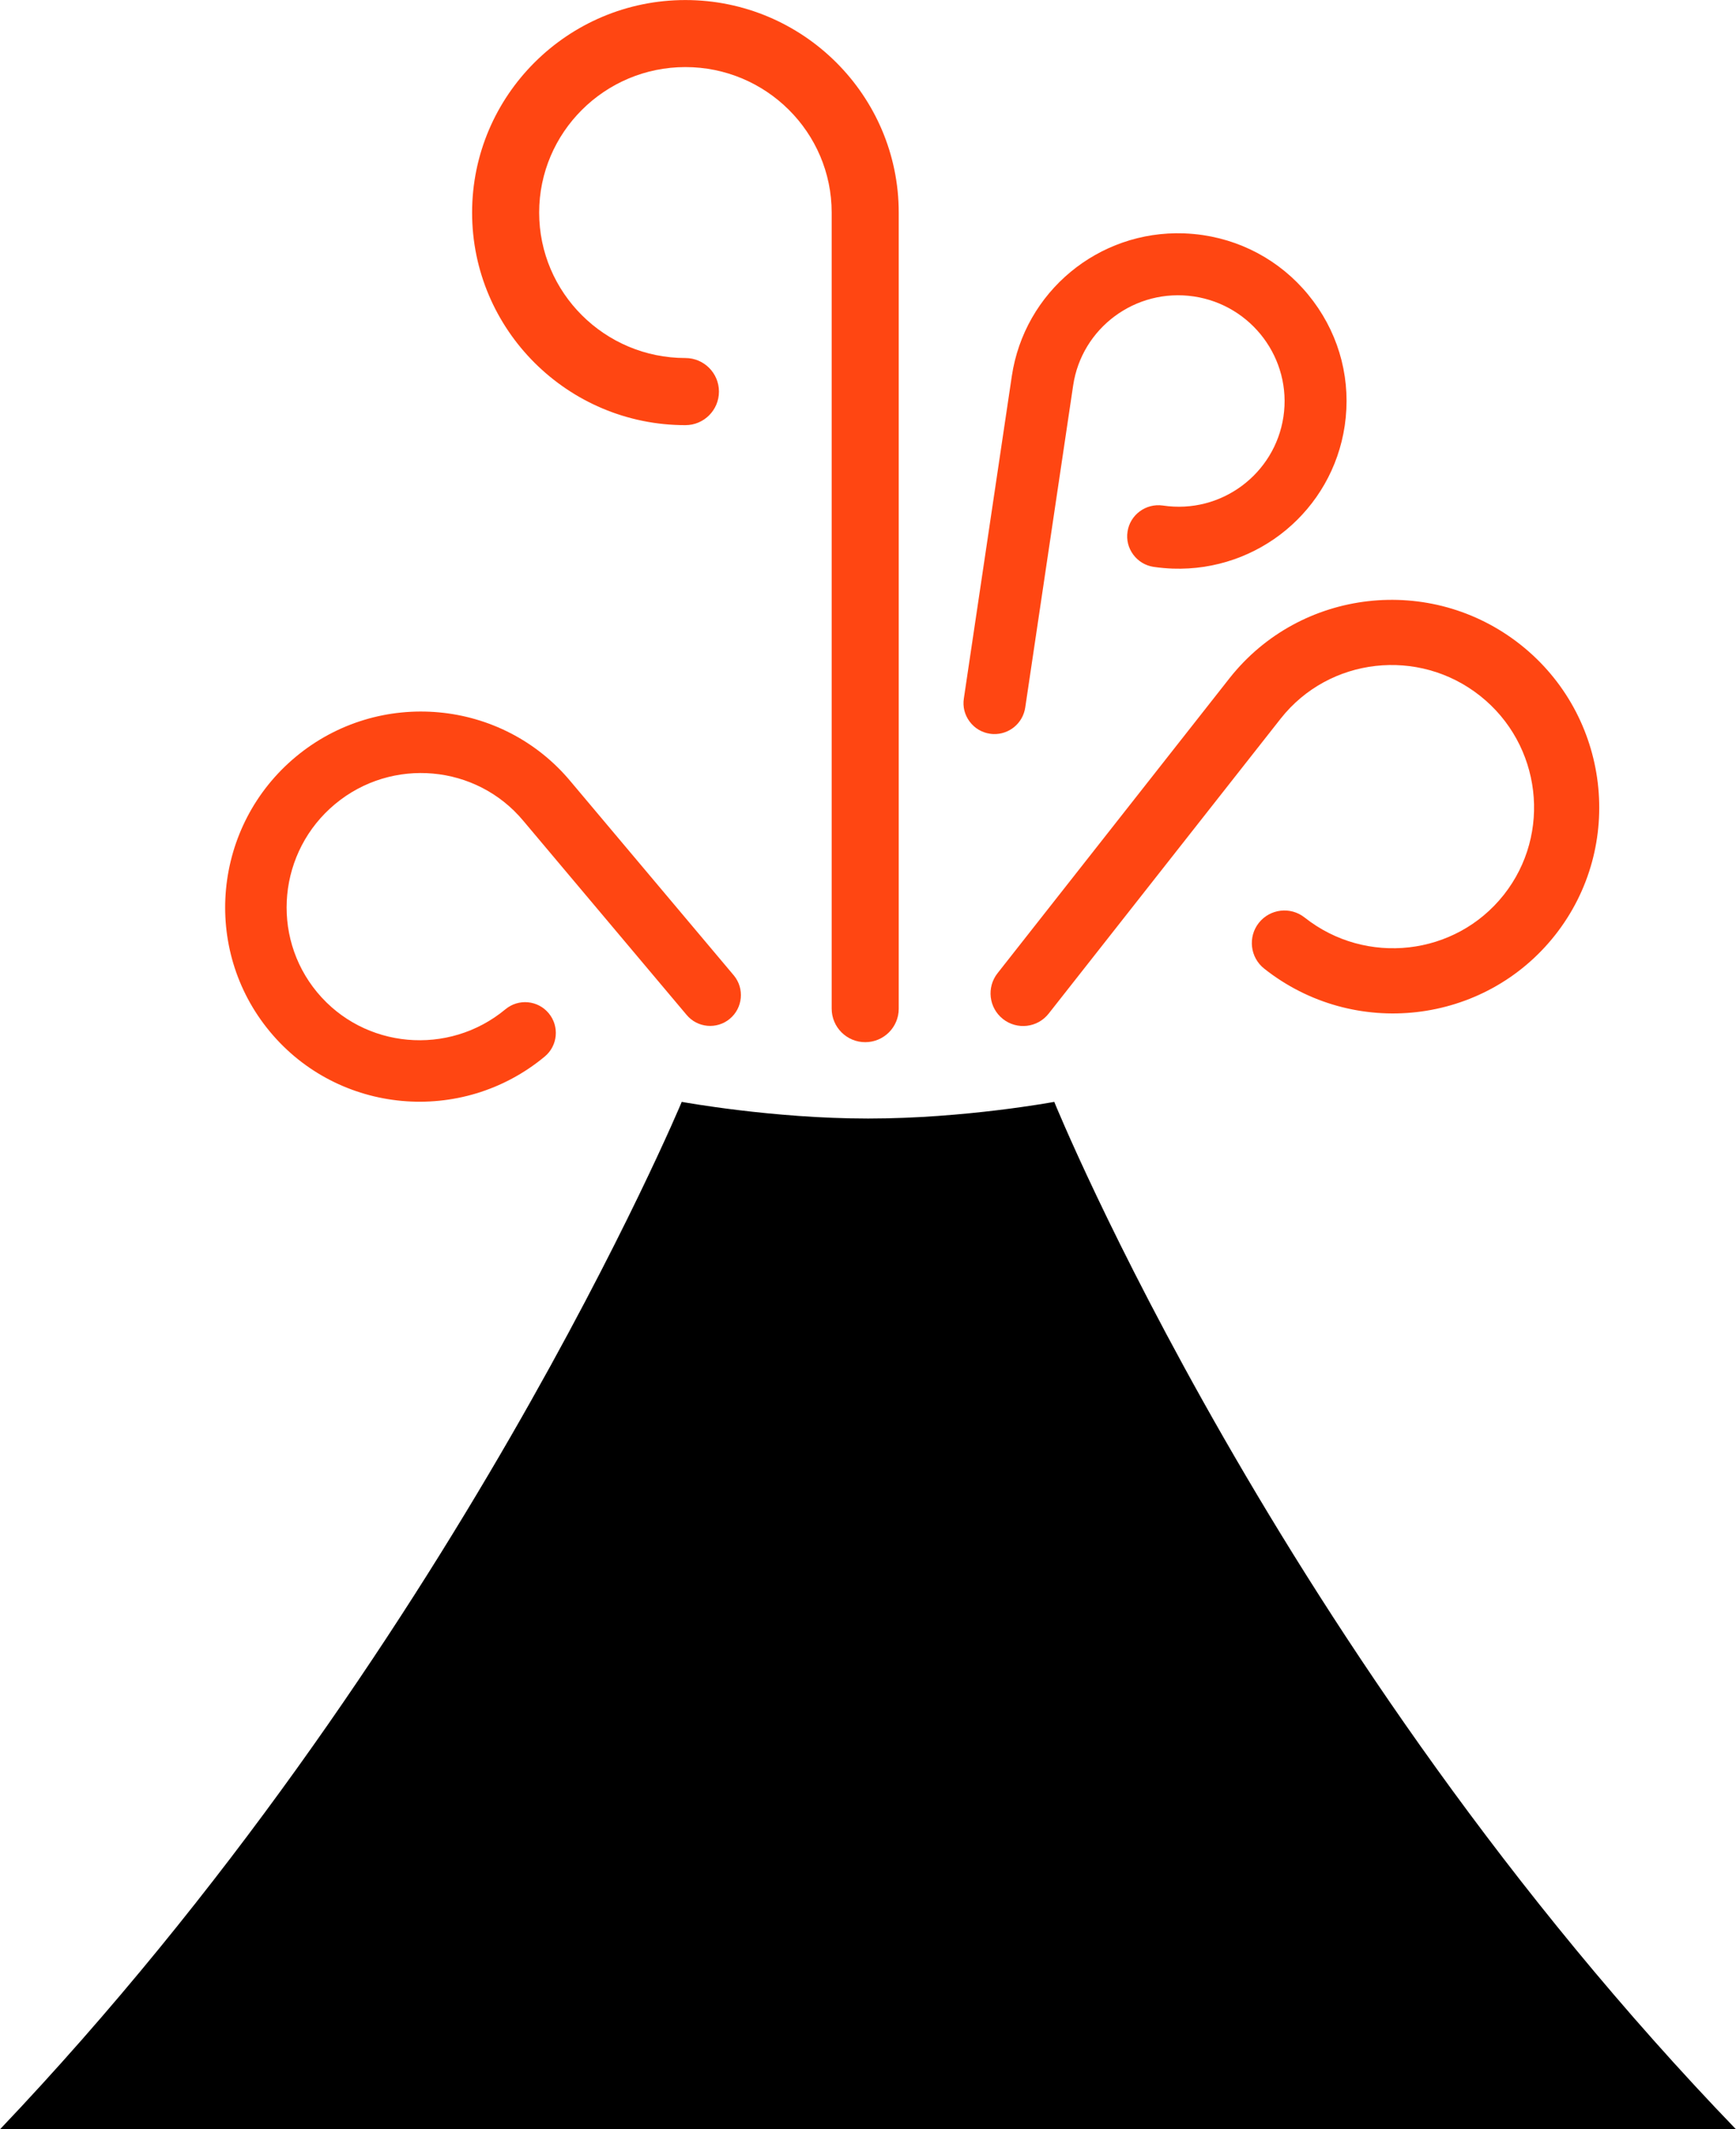
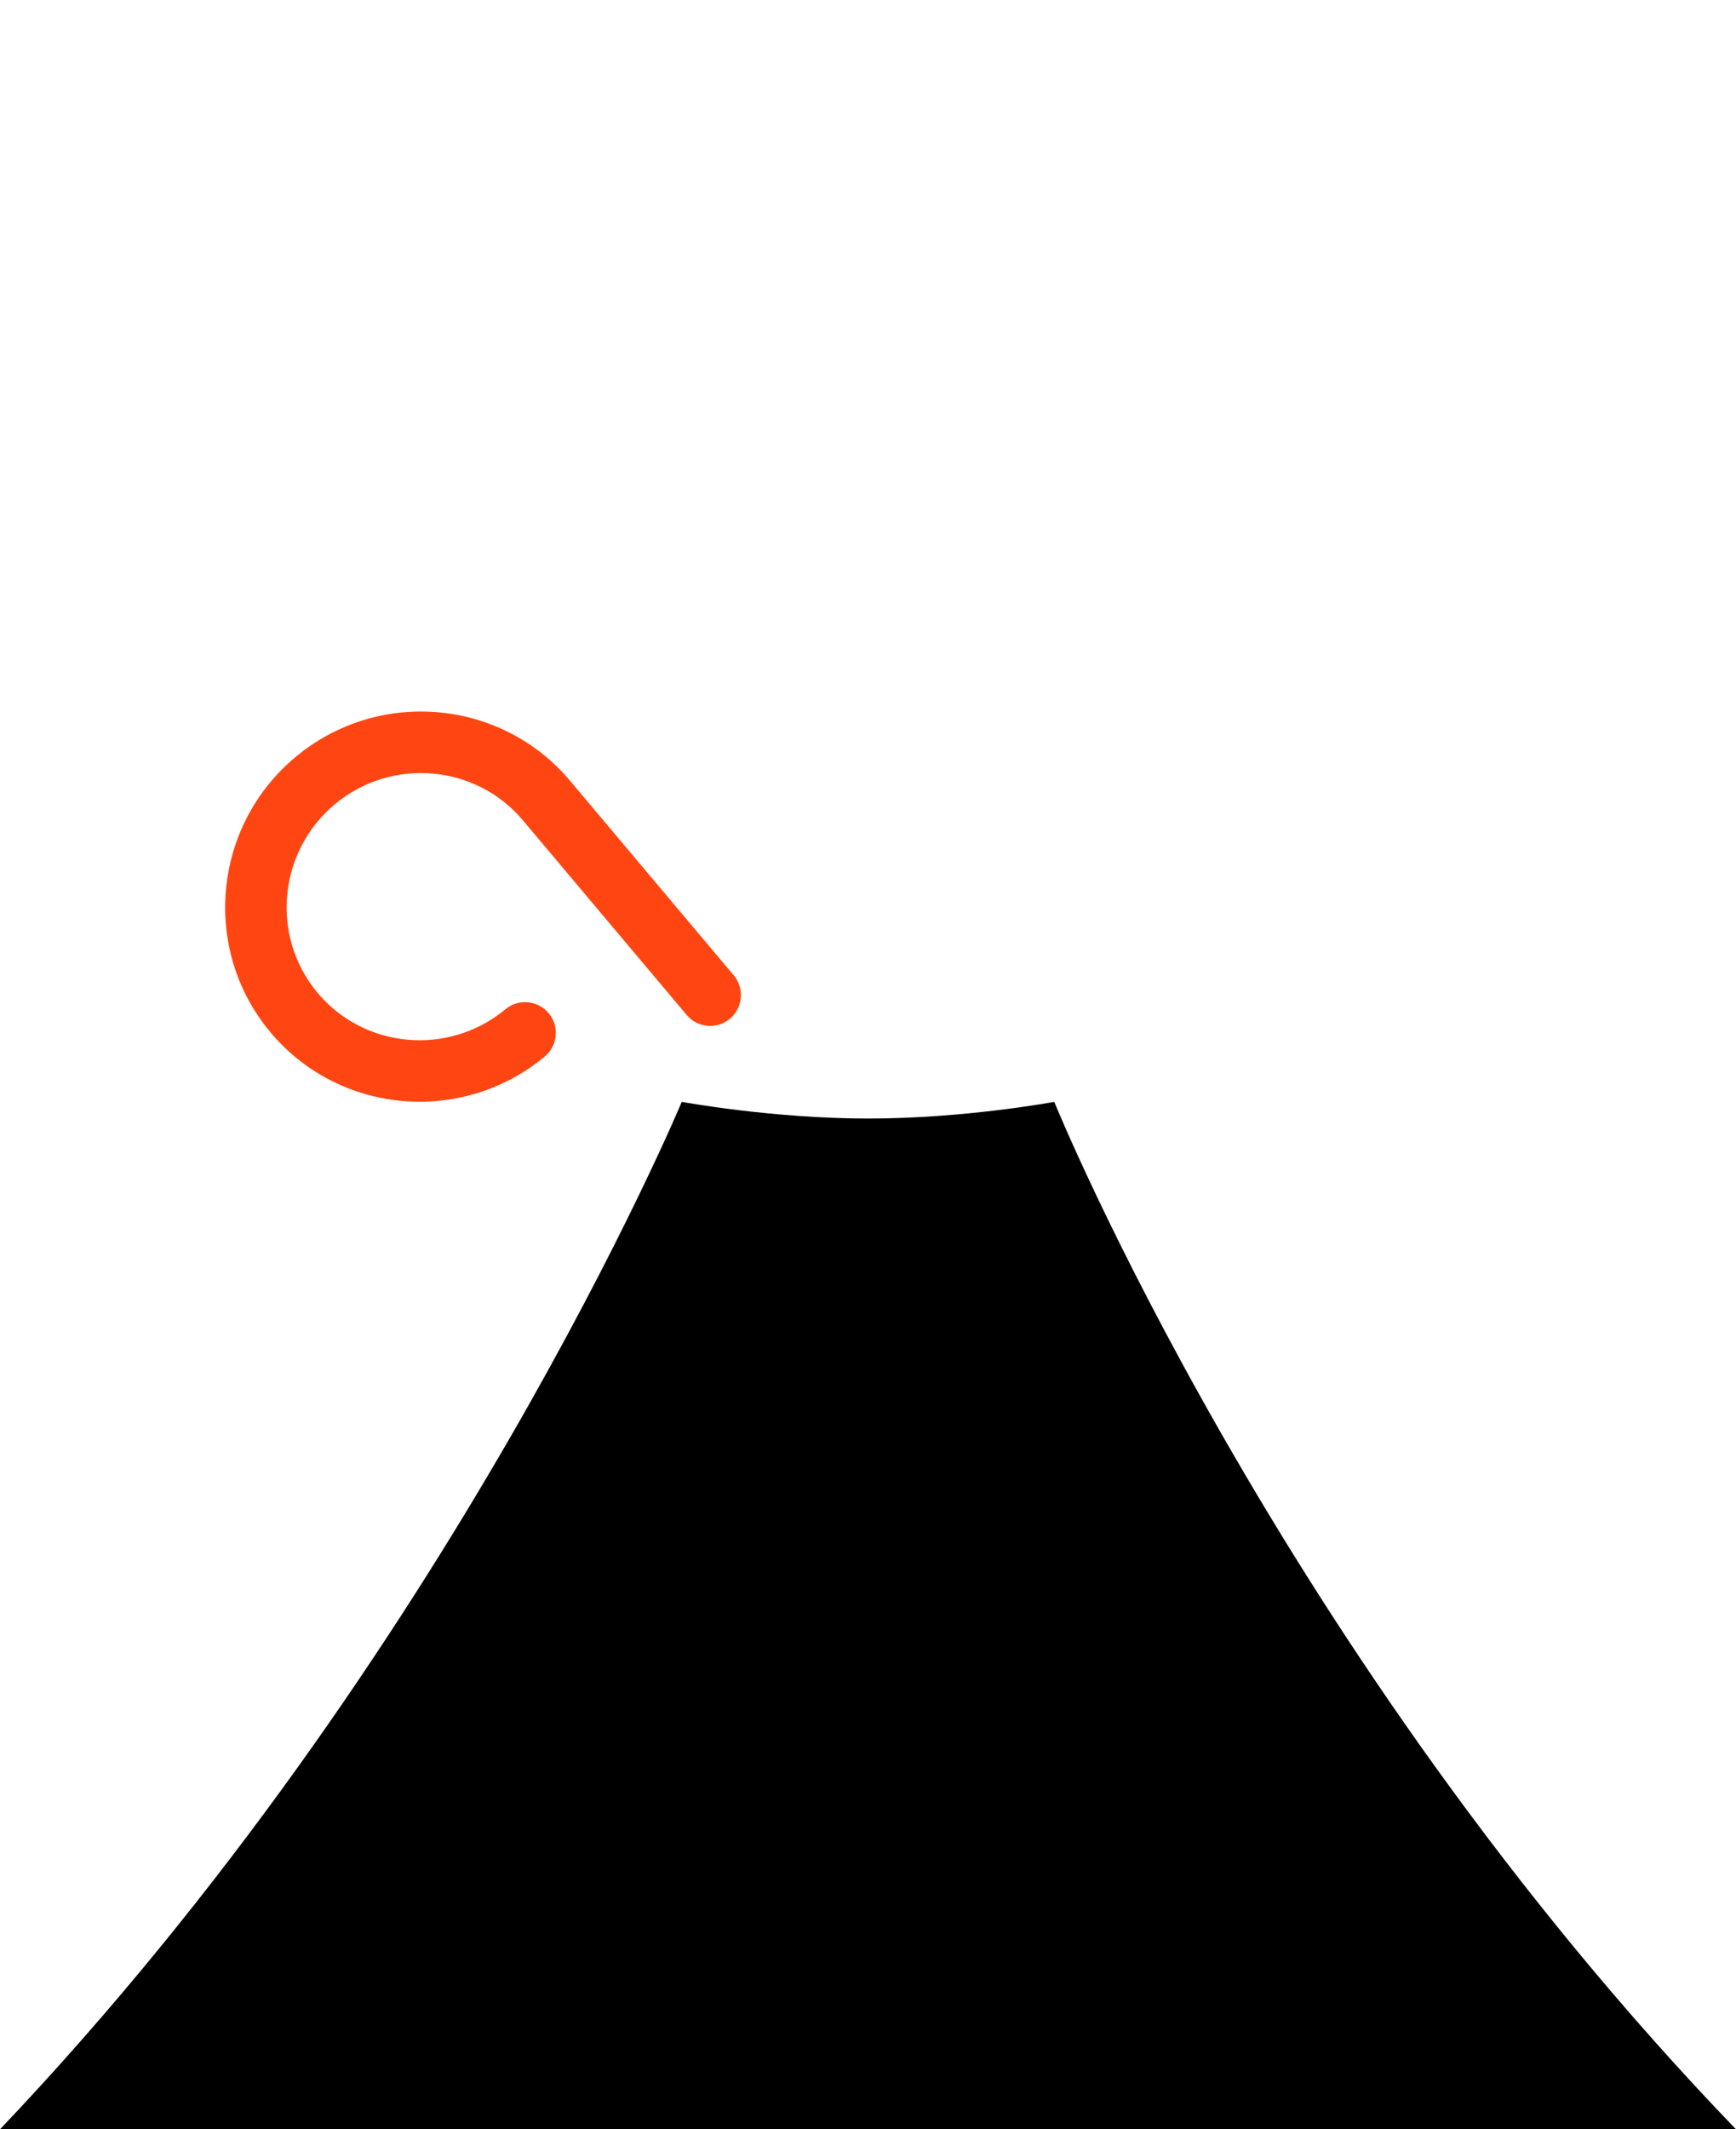
<svg xmlns="http://www.w3.org/2000/svg" version="1.1" x="0px" y="0px" width="35.698px" height="43.772px" viewBox="0 0 35.698 43.772" style="enable-background:new 0 0 35.698 43.772;" xml:space="preserve">
  <style type="text/css">
	.st0{fill:#FF4612;}
</style>
  <defs>
</defs>
  <g>
    <path class="st0" d="M15.007,20.944c-0.269,0.223-0.667,0.186-0.89-0.083l-3.353-3.984c-0.966-1.163-2.703-1.32-3.872-0.349   c-1.169,0.971-1.336,2.707-0.37,3.871c0.965,1.163,2.702,1.319,3.872,0.348c0.269-0.223,0.667-0.186,0.89,0.083   c0.223,0.269,0.186,0.667-0.083,0.89c-1.706,1.416-4.242,1.186-5.652-0.514c-1.411-1.7-1.17-4.235,0.536-5.651   c1.706-1.416,4.242-1.186,5.653,0.514l3.353,3.984C15.313,20.322,15.275,20.721,15.007,20.944" />
-     <path class="st0" d="M17.792,21.424c-0.381,0-0.69-0.309-0.69-0.69V4.37c0-1.649-1.349-2.991-3.008-2.991   c-1.658,0-3.007,1.342-3.007,2.991c0,1.649,1.349,2.99,3.007,2.99c0.381,0,0.69,0.309,0.69,0.69c0,0.381-0.309,0.69-0.69,0.69   c-2.419,0-4.386-1.96-4.386-4.369c0-2.41,1.968-4.37,4.386-4.37c2.419,0,4.387,1.961,4.387,4.37v16.364   C18.482,21.115,18.173,21.424,17.792,21.424" />
-     <path class="st0" d="M20.623,20.947c-0.29-0.23-0.339-0.651-0.11-0.941l4.774-6.069c1.453-1.836,4.135-2.144,5.979-0.685   c1.843,1.458,2.161,4.139,0.708,5.976c-1.453,1.836-4.135,2.143-5.978,0.684c-0.29-0.229-0.339-0.651-0.11-0.941   c0.23-0.29,0.652-0.339,0.941-0.11c1.264,1,3.101,0.791,4.095-0.465c0.995-1.257,0.776-3.093-0.488-4.093   c-1.264-1-3.101-0.791-4.096,0.466l-4.774,6.068C21.335,21.128,20.914,21.177,20.623,20.947" />
-     <path class="st0" d="M20.428,15.09c-0.024-0.001-0.048-0.003-0.072-0.007c-0.168-0.025-0.317-0.114-0.418-0.251   c-0.102-0.137-0.144-0.305-0.118-0.473l0.986-6.625c0.259-1.736,1.78-2.998,3.538-2.937c0.131,0.005,0.263,0.017,0.393,0.036   c0.912,0.136,1.719,0.619,2.27,1.36c0.552,0.741,0.78,1.65,0.645,2.56c-0.258,1.735-1.779,2.997-3.537,2.936   c-0.131-0.005-0.263-0.017-0.393-0.036c-0.168-0.025-0.317-0.115-0.418-0.251c-0.102-0.137-0.144-0.305-0.118-0.473   c0.051-0.345,0.375-0.586,0.725-0.537c1.204,0.182,2.306-0.652,2.481-1.827c0.176-1.185-0.65-2.293-1.842-2.471   c-1.206-0.178-2.307,0.653-2.482,1.828l-0.986,6.625C21.033,14.868,20.752,15.101,20.428,15.09" />
    <path d="M35.698,43.772c-9.403-9.754-14.019-21.121-14.019-21.121s-1.838,0.343-3.829,0.343c-1.964,0-3.831-0.343-3.831-0.343   S9.277,34.015,0,43.772H35.698" />
  </g>
</svg>